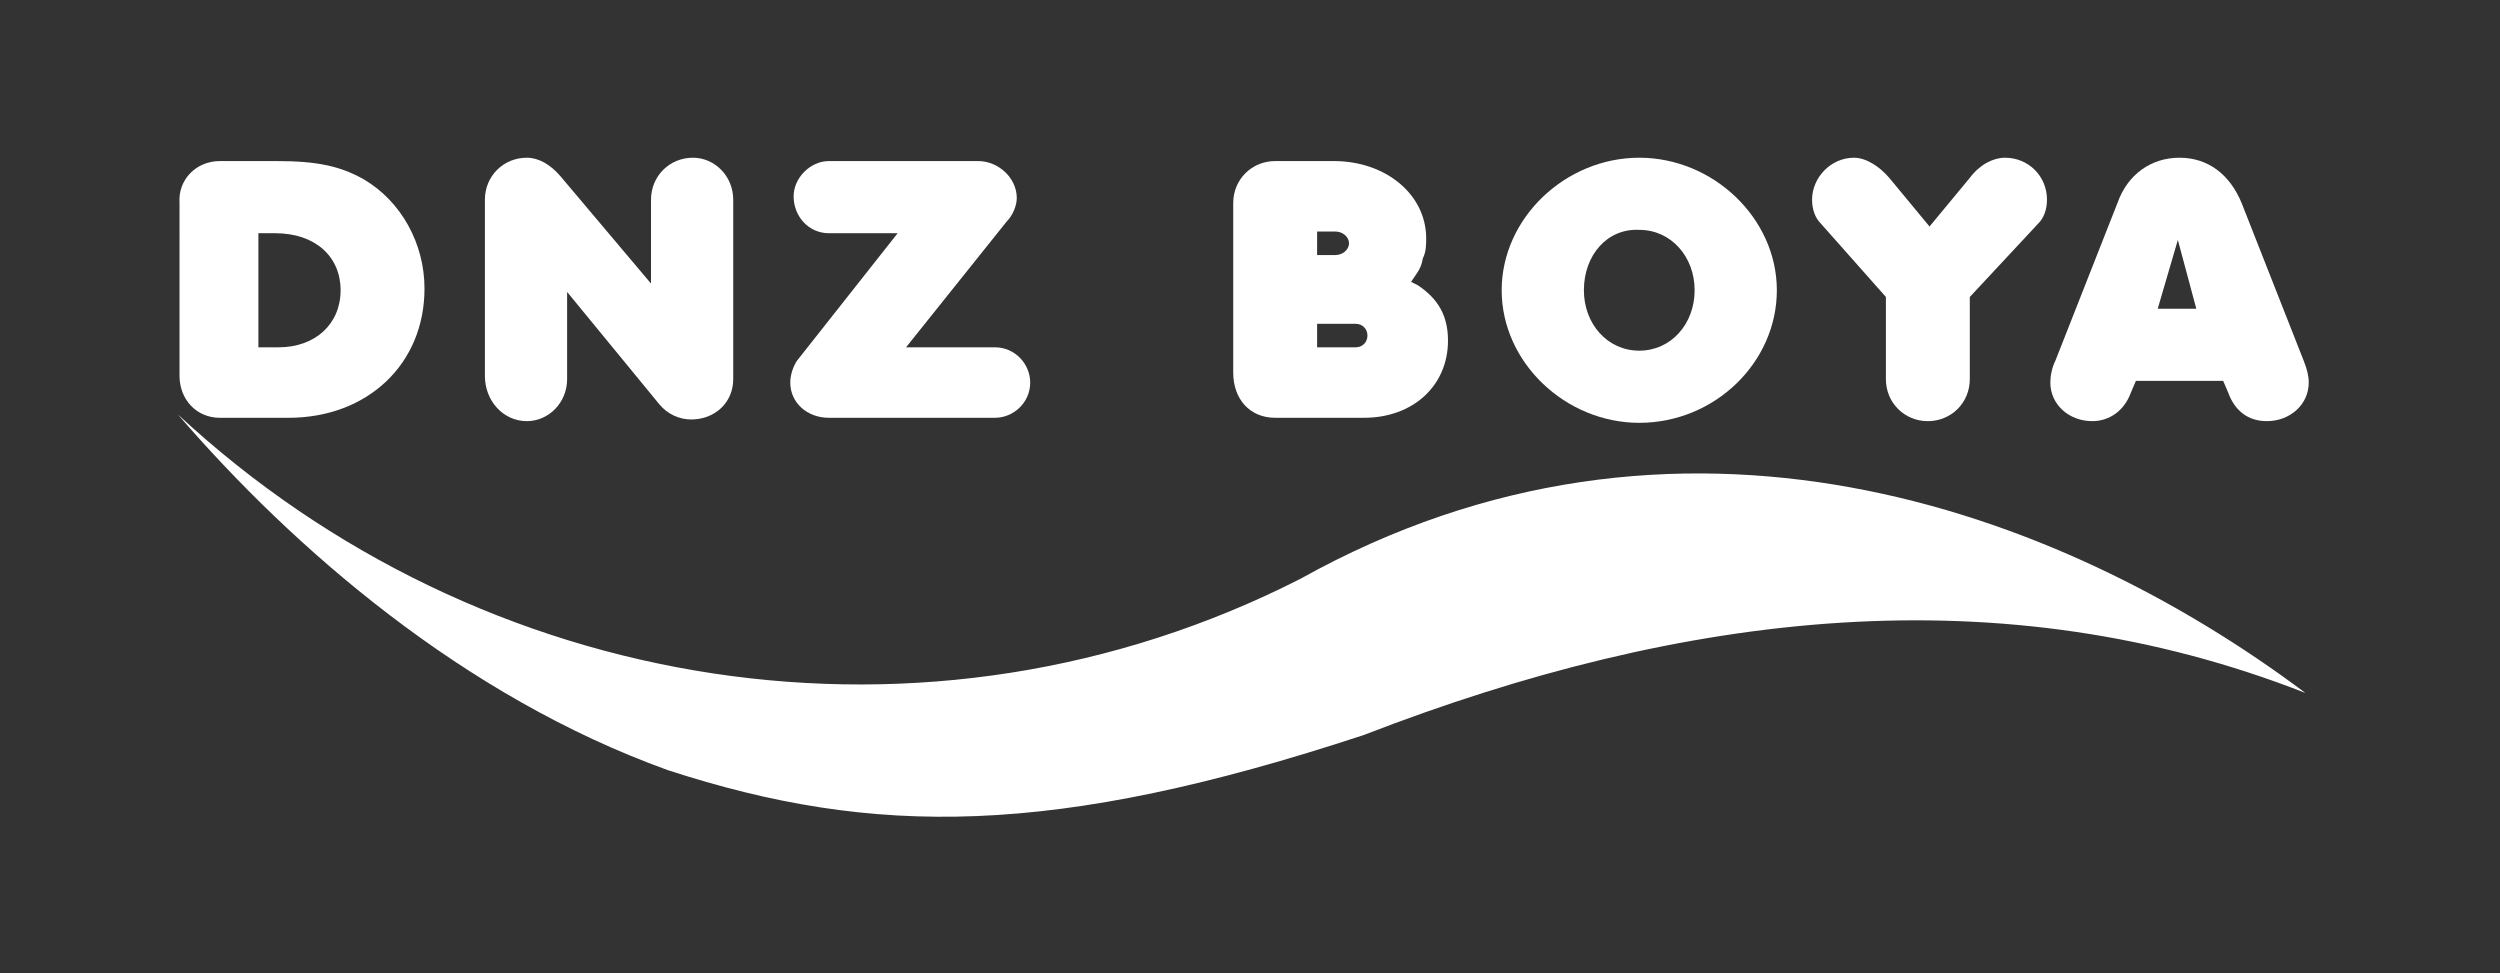
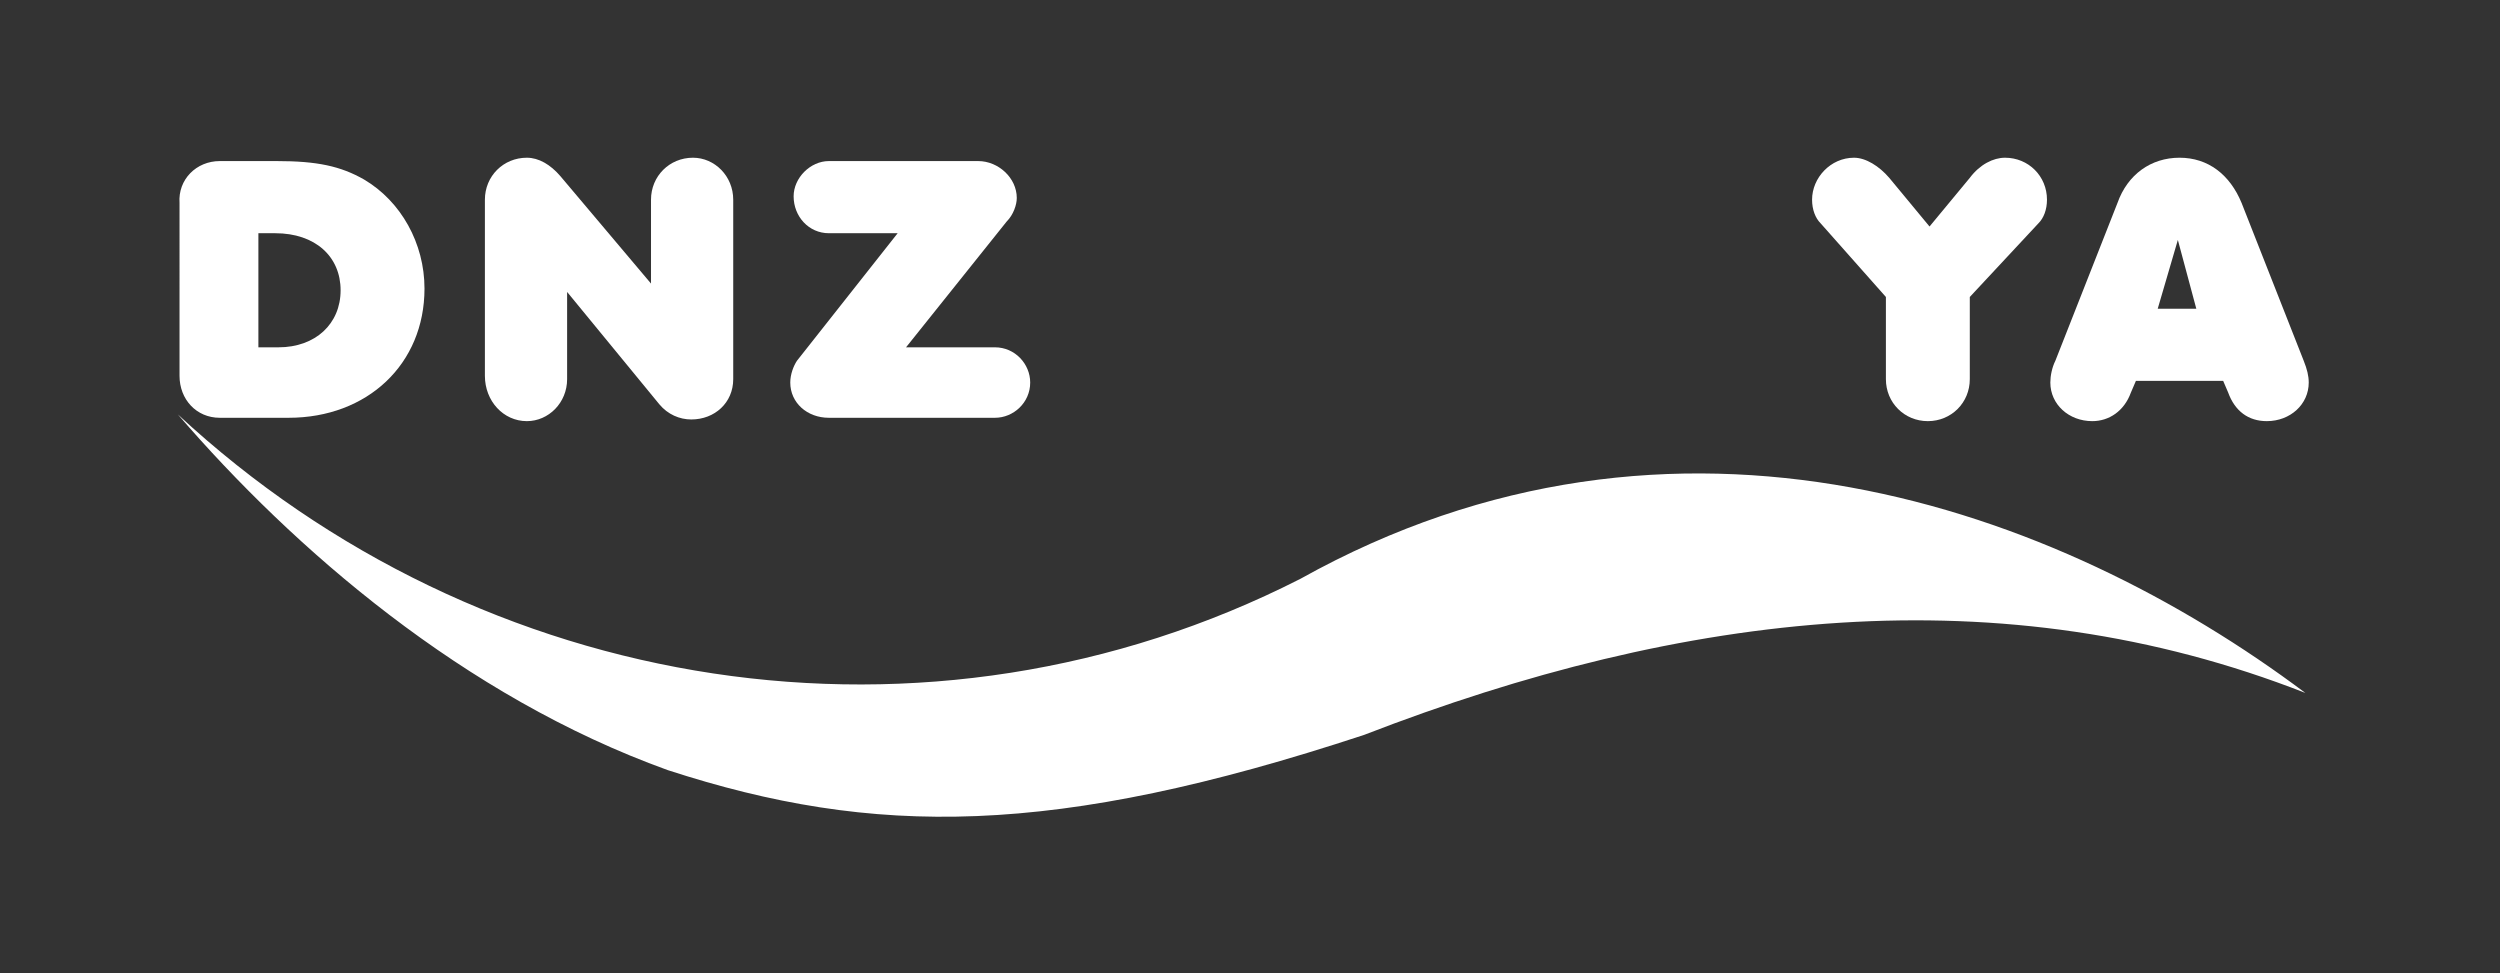
<svg xmlns="http://www.w3.org/2000/svg" version="1.1" id="Layer_1" x="0px" y="0px" viewBox="0 0 149 58" style="enable-background:new 0 0 149 58;" xml:space="preserve">
  <rect x="0" y="0" width="149" height="58" fill="#333333" stroke="none" />
  <style type="text/css">
	.st0{fill:#FFFFFF;}
</style>
  <g>
    <path class="st0" d="M15.5,20.7h1.1c2.2,0,3.7-1.4,3.7-3.4c0-2-1.5-3.4-3.9-3.4h-1V20.7z M13.1,9.6h3.4c2.4,0,3.8,0.3,5.2,1.1   c2.2,1.3,3.6,3.8,3.6,6.5c0,4.5-3.4,7.7-8.1,7.7h-4.1c-1.4,0-2.4-1.1-2.4-2.5V12.1C10.6,10.7,11.7,9.6,13.1,9.6" />
    <path class="st0" d="M33.8,22.6c0,1.4-1.1,2.5-2.4,2.5c-1.4,0-2.5-1.2-2.5-2.7V11.9c0-1.4,1.1-2.5,2.5-2.5c0.7,0,1.4,0.4,2,1.1   l5.4,6.4v-5c0-1.4,1.1-2.5,2.5-2.5c1.3,0,2.4,1.1,2.4,2.5v10.7c0,1.4-1.1,2.4-2.5,2.4c-0.7,0-1.4-0.3-1.9-0.9l-5.5-6.7V22.6z" />
    <path class="st0" d="M59.3,20.7c1.2,0,2.1,1,2.1,2.1c0,1.2-1,2.1-2.1,2.1h-9.9c-1.3,0-2.3-0.9-2.3-2.1c0-0.5,0.2-1,0.4-1.3l6-7.6   h-4.1c-1.2,0-2.1-1-2.1-2.2c0-1.1,1-2.1,2.1-2.1h8.9c1.2,0,2.3,1,2.3,2.2c0,0.4-0.2,1-0.6,1.4l-6,7.5H59.3z" />
-     <path class="st0" d="M78.5,15.2h1.1c0.4,0,0.8-0.3,0.8-0.7c0-0.4-0.4-0.7-0.8-0.7h-1.1V15.2z M78.5,20.7h2.3c0.4,0,0.7-0.3,0.7-0.7   c0-0.4-0.3-0.7-0.7-0.7h-2.3V20.7z M84.5,17c1.2,0.8,1.8,1.8,1.8,3.3c0,2.7-2.1,4.6-5,4.6H76c-1.5,0-2.5-1.1-2.5-2.7V12.1   c0-1.4,1.1-2.5,2.5-2.5h3.5c3.1,0,5.5,2,5.5,4.6c0,0.4,0,0.8-0.2,1.2c-0.1,0.6-0.3,0.8-0.7,1.4L84.5,17z" />
-     <path class="st0" d="M94.4,17.3c0,2,1.4,3.6,3.3,3.6c1.9,0,3.3-1.6,3.3-3.6c0-2-1.4-3.6-3.3-3.6C95.8,13.6,94.4,15.2,94.4,17.3    M97.7,9.4c4.4,0,8.2,3.6,8.2,7.9c0,4.3-3.7,7.9-8.2,7.9c-4.4,0-8.2-3.6-8.2-7.9C89.5,13,93.3,9.4,97.7,9.4" />
    <path class="st0" d="M108.5,13.3c-0.3-0.3-0.5-0.8-0.5-1.4c0-1.3,1.1-2.5,2.5-2.5c0.7,0,1.5,0.5,2.1,1.2l2.4,2.9l2.4-2.9   c0.6-0.8,1.4-1.2,2.1-1.2c1.4,0,2.5,1.1,2.5,2.5c0,0.6-0.2,1.1-0.5,1.4l-4.1,4.4v4.9c0,1.4-1.1,2.5-2.5,2.5c-1.4,0-2.5-1.1-2.5-2.5   v-4.9L108.5,13.3z" />
    <path class="st0" d="M128.6,18.4h2.3l-1.1-4.1L128.6,18.4z M127,23.4c-0.4,1.1-1.3,1.7-2.3,1.7c-1.4,0-2.5-1-2.5-2.3   c0-0.4,0.1-0.9,0.3-1.3l3.7-9.4c0.6-1.7,2-2.7,3.7-2.7s3,1,3.7,2.7l3.7,9.4c0.2,0.5,0.3,0.9,0.3,1.3c0,1.3-1.1,2.3-2.5,2.3   c-1.1,0-1.9-0.6-2.3-1.7l-0.3-0.7h-5.2L127,23.4z" />
    <path class="st0" d="M10.6,24.7c18.1,16.8,44.7,21.1,66.9,9.8c22.4-12.5,45.1-4.3,59.9,6.8c-18.1-7.1-37-4.9-56.1,2.5   c-18.5,6.1-29.2,6.1-41.5,2.1C27.6,41.5,17.5,32.7,10.6,24.7" />
  </g>
</svg>